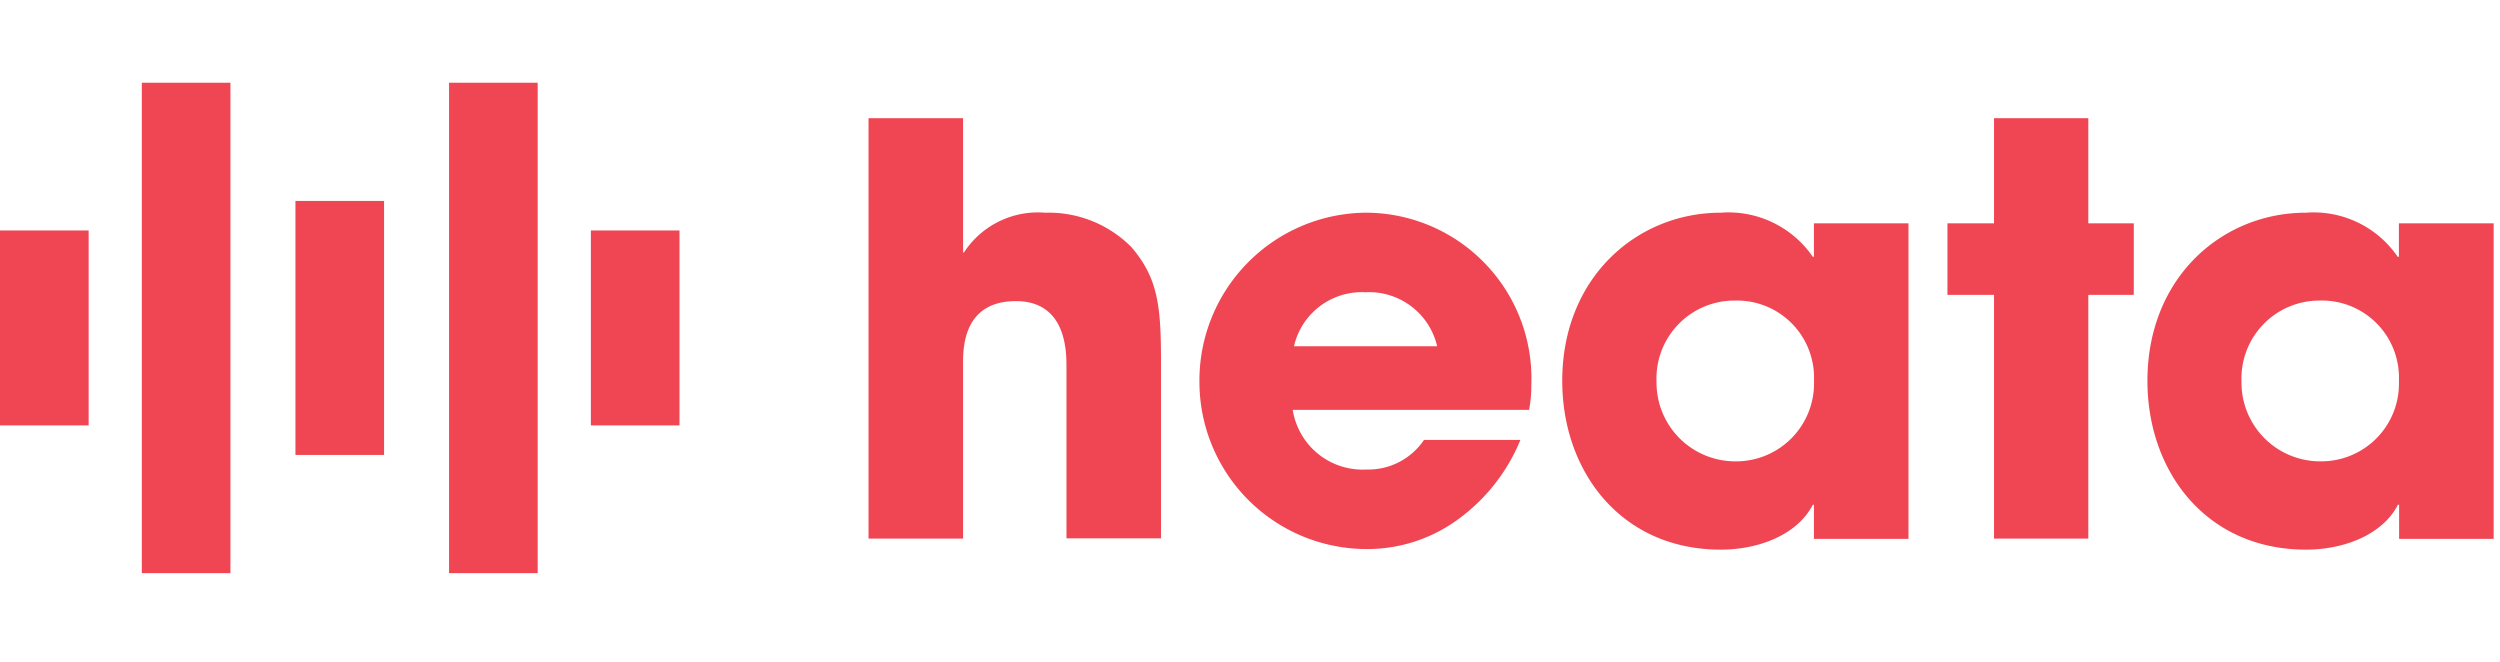
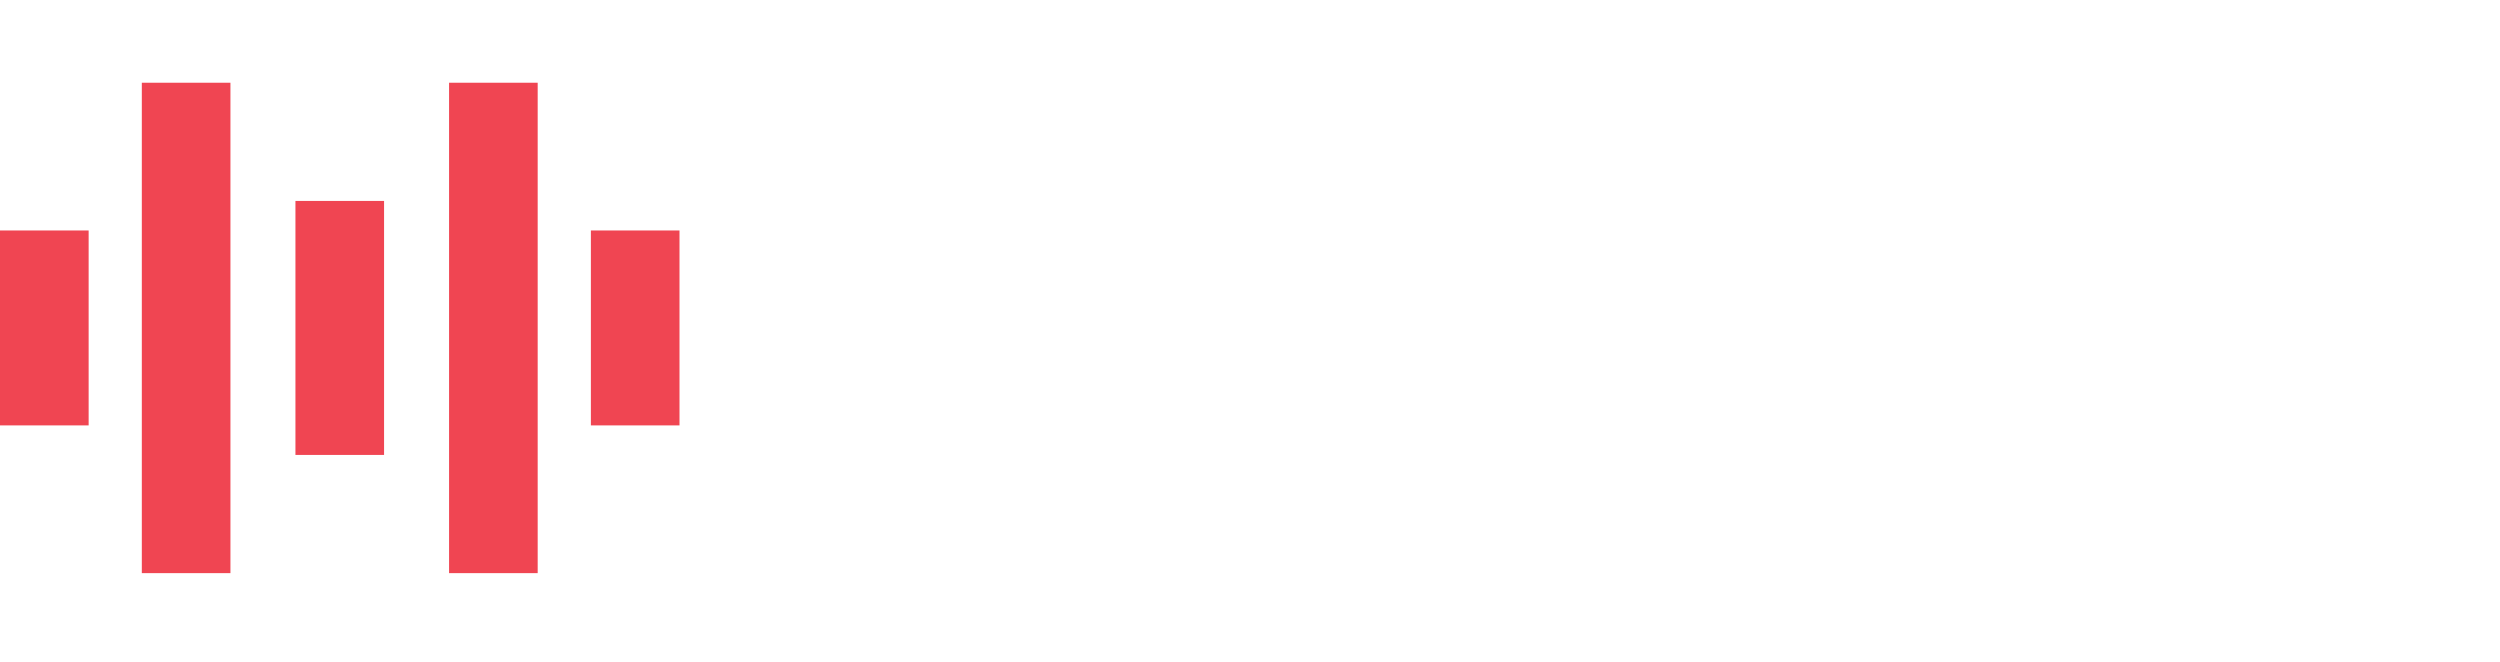
<svg xmlns="http://www.w3.org/2000/svg" width="136" height="36" viewBox="0 0 136 36">
  <defs>
    <clipPath id="clip-heata-logo-ol">
      <rect width="136" height="36" />
    </clipPath>
  </defs>
  <g id="heata-logo-ol" clip-path="url(#clip-heata-logo-ol)">
    <g id="heata-logo-oneline-with-strapline_rgb">
-       <path id="strap" d="M-4612.707,1553.736V1544.9h.964v.807h.025a2.386,2.386,0,0,1,1.952-.965,2.815,2.815,0,0,1,2.712,3,2.759,2.759,0,0,1-2.722,2.977,2.389,2.389,0,0,1-1.929-.965h-.039v3.98Zm.916-6.062a1.951,1.951,0,0,0,1.858,2.157,1.949,1.949,0,0,0,1.893-2.148,1.887,1.887,0,0,0-1.906-2.047A1.921,1.921,0,0,0-4611.791,1547.674Zm17.351,3.064a2.739,2.739,0,0,1-2.771-2.917,2.764,2.764,0,0,1,2.748-3.063,2.775,2.775,0,0,1,2.688,3.2l-4.449-.016a1.839,1.839,0,0,0,.525,1.342,1.842,1.842,0,0,0,1.333.552,1.939,1.939,0,0,0,1.723-1.17l.819.469a2.863,2.863,0,0,1-2.573,1.608Zm-1.726-3.62h3.387a1.725,1.725,0,0,0-1.661-1.482A1.794,1.794,0,0,0-4596.166,1547.117Zm-9.636,1.048V1544.9h.964v3.159c0,.965.109,1.772,1.286,1.772s1.285-.82,1.285-1.772V1544.9h.965v3.266c0,1.507-.567,2.571-2.25,2.571S-4605.8,1549.69-4605.8,1548.166Zm-45.528,0V1544.9h.965v3.159c0,.965.109,1.772,1.285,1.772s1.286-.82,1.286-1.772V1544.9h.964v3.266c0,1.507-.564,2.571-2.25,2.571S-4651.331,1549.69-4651.331,1548.166Zm8.447,2.556a2.792,2.792,0,0,1-2.711-2.977,2.8,2.8,0,0,1,2.722-3,2.446,2.446,0,0,1,1.928.965h.027v-5.086h.964v9.964h-.964l.012-.8h-.026a2.41,2.41,0,0,1-1.91.94Zm-1.725-3.048a1.951,1.951,0,0,0,1.857,2.157,1.949,1.949,0,0,0,1.894-2.148,1.886,1.886,0,0,0-1.907-2.047A1.922,1.922,0,0,0-4644.608,1547.674Zm16.45,2.176a2.974,2.974,0,0,1-.871-2.1,2.977,2.977,0,0,1,2.977-2.977,2.977,2.977,0,0,1,2.976,2.977,2.976,2.976,0,0,1-2.976,2.976A2.976,2.976,0,0,1-4628.158,1549.85Zm.656-3.588a2,2,0,0,0-.562,1.47v.013a2.015,2.015,0,0,0,2.067,1.934,2.014,2.014,0,0,0,1.96-2.043,2.015,2.015,0,0,0-2.016-1.988h0A2.009,2.009,0,0,0-4627.5,1546.262Zm-28.022,4.459a2.977,2.977,0,0,1-2.976-2.976,2.979,2.979,0,0,1,2.979-2.983,2.979,2.979,0,0,1,2.981,2.981,2.98,2.98,0,0,1-2.981,2.979Zm-1.449-4.459a2.009,2.009,0,0,0-.563,1.47v.013a2.016,2.016,0,0,0,2.068,1.934,2.015,2.015,0,0,0,1.961-2.043,2.015,2.015,0,0,0-2.017-1.988h0A2.007,2.007,0,0,0-4656.974,1546.262Zm23.068,3.606a2.939,2.939,0,0,1-.868-2.14,2.991,2.991,0,0,1,.89-2.128,2.988,2.988,0,0,1,2.139-.861,3.058,3.058,0,0,1,1.748.566v1.282h-.026a2.181,2.181,0,0,0-1.758-.965,2.025,2.025,0,0,0-1.443.627,2.026,2.026,0,0,0-.56,1.47,1.988,1.988,0,0,0,1.955,2.1,2.2,2.2,0,0,0,1.841-.965h.026v1.286a3.079,3.079,0,0,1-1.8.578h-.081A2.937,2.937,0,0,1-4633.906,1549.869Zm-32.227,0a2.933,2.933,0,0,1-.867-2.139,2.992,2.992,0,0,1,.888-2.127,2.991,2.991,0,0,1,2.138-.862,3.057,3.057,0,0,1,1.748.566v1.282h-.026a2.18,2.18,0,0,0-1.758-.965,2.028,2.028,0,0,0-1.443.627,2.022,2.022,0,0,0-.559,1.47,1.987,1.987,0,0,0,1.954,2.1,2.207,2.207,0,0,0,1.845-.965h.023v1.286a3.082,3.082,0,0,1-1.8.578h-.078A2.934,2.934,0,0,1-4666.133,1549.868Zm44.33.705V1544.9h.964v.614h.026a1.608,1.608,0,0,1,1.362-.772,1.735,1.735,0,0,1,1.566.942,1.89,1.89,0,0,1,1.7-.942c1.446,0,1.81,1.183,1.81,2.375v3.449h-.965v-3.291c0-.737-.048-1.64-1.038-1.64-1.109,0-1.228,1.074-1.228,1.929v3h-.965v-3.214c0-.7-.086-1.71-1.012-1.71-1.135,0-1.257,1.144-1.257,2v2.931Zm22.229-.006v-4.776h-.6v-.89h.591v-2.029h.965v2.038h1.016v.89h-1.012l0,4.767Zm-61.152,0v-9.945h.964v9.945Zm44.971-11.307a2.6,2.6,0,0,1-2.787-2.6h.964a1.678,1.678,0,0,0,1.811,1.712c1.495,0,1.819-1.1,1.819-2.375v-.675h-.023a2.5,2.5,0,0,1-1.951.938,2.775,2.775,0,0,1-2.7-2.963,2.833,2.833,0,0,1,2.738-3.015,2.365,2.365,0,0,1,1.929.964h.022v-.806h.964l-.013,5.387a3.6,3.6,0,0,1-.579,2.436,2.745,2.745,0,0,1-2.12,1Zm-1.893-6.05a1.95,1.95,0,0,0,1.854,2.156,1.95,1.95,0,0,0,1.894-2.147,1.884,1.884,0,0,0-1.9-2.047A1.921,1.921,0,0,0-4617.647,1533.21Zm19.076,3.063a2.741,2.741,0,0,1-2.773-2.915,2.764,2.764,0,0,1,2.748-3.063,2.755,2.755,0,0,1,2.69,3.2l-4.448-.016a1.838,1.838,0,0,0,.524,1.344,1.836,1.836,0,0,0,1.333.549,1.939,1.939,0,0,0,1.724-1.17l.819.47a2.861,2.861,0,0,1-2.571,1.607Zm-1.736-3.619h3.389a1.727,1.727,0,0,0-1.666-1.482A1.791,1.791,0,0,0-4600.307,1532.654Zm-40.41,3.619a2.739,2.739,0,0,1-2.771-2.915,2.765,2.765,0,0,1,2.749-3.063,2.773,2.773,0,0,1,2.687,3.2l-4.436-.016a1.832,1.832,0,0,0,.524,1.344,1.834,1.834,0,0,0,1.333.549,1.936,1.936,0,0,0,1.723-1.17l.807.47a2.861,2.861,0,0,1-2.571,1.607Zm-1.736-3.619h3.387a1.725,1.725,0,0,0-1.665-1.482A1.794,1.794,0,0,0-4642.452,1532.654Zm12.035,3.6a2.037,2.037,0,0,1-1.99-1.421l.858-.36c.241.531.518.9,1.157.9a.857.857,0,0,0,.646-.234.859.859,0,0,0,.27-.634c0-1.266-2.572-.832-2.572-2.617a1.608,1.608,0,0,1,.5-1.165,1.607,1.607,0,0,1,1.188-.442,1.72,1.72,0,0,1,1.508,1.048l-.794.415a.9.9,0,0,0-.772-.579.685.685,0,0,0-.7.627c0,.518.643.711,1.315.987a1.713,1.713,0,0,1,1.311,1.629,1.848,1.848,0,0,1-.571,1.331,1.851,1.851,0,0,1-1.279.512Zm-4.79,0a2.034,2.034,0,0,1-1.99-1.421l.855-.36c.241.531.518.9,1.157.9a.863.863,0,0,0,.648-.234.86.86,0,0,0,.268-.634c0-1.266-2.556-.832-2.556-2.617a1.608,1.608,0,0,1,.5-1.165,1.606,1.606,0,0,1,1.188-.442,1.717,1.717,0,0,1,1.509,1.048l-.808.415a.9.9,0,0,0-.771-.579.687.687,0,0,0-.7.627c0,.518.643.711,1.314.987a1.715,1.715,0,0,1,1.314,1.629,1.853,1.853,0,0,1-.573,1.329,1.85,1.85,0,0,1-1.278.513Zm42.895,0a2.793,2.793,0,0,1-2.713-2.976,2.8,2.8,0,0,1,2.722-3,2.458,2.458,0,0,1,1.929.964h.025v-.806h.964l.013,5.667h-.964v-.785h-.026a2.379,2.379,0,0,1-1.893.939Zm-1.726-3.047a1.95,1.95,0,0,0,1.858,2.156,1.948,1.948,0,0,0,1.893-2.147,1.886,1.886,0,0,0-1.906-2.047A1.921,1.921,0,0,0-4594.038,1533.21Zm-63.866,3.047a2.793,2.793,0,0,1-2.712-2.976,2.8,2.8,0,0,1,2.726-3,2.458,2.458,0,0,1,1.929.964h.022v-.806h.964l.014,5.667h-.965v-.785h-.022a2.386,2.386,0,0,1-1.9.939Zm-1.732-3.047h.009a1.95,1.95,0,0,0,1.855,2.156,1.95,1.95,0,0,0,1.893-2.147,1.884,1.884,0,0,0-1.906-2.047A1.928,1.928,0,0,0-4659.636,1533.21Zm88.435,3.047a2.974,2.974,0,0,1-2.976-2.976,2.978,2.978,0,0,1,2.979-2.982,2.978,2.978,0,0,1,2.979,2.98,2.979,2.979,0,0,1-2.978,2.979Zm-1.45-4.459a2.006,2.006,0,0,0-.562,1.47v.013a2.015,2.015,0,0,0,2.067,1.935,2.018,2.018,0,0,0,1.962-2.043,2.016,2.016,0,0,0-2.017-1.988h0A2.012,2.012,0,0,0-4572.65,1531.8Zm-34.506,4.315v-9.955h.971v4.94l.026.026a1.9,1.9,0,0,1,1.607-.846c1.568,0,1.929,1.135,1.929,2.458v3.366h-.965v-3.2c0-.916-.07-1.736-1.192-1.736-1.327,0-1.41,1.227-1.41,2.25v2.69Zm-17.28,0v-5.676h.964l.01.688h.026a1.9,1.9,0,0,1,1.607-.846c1.565,0,1.928,1.135,1.928,2.458v3.366h-.964v-3.2c0-.916-.074-1.736-1.2-1.736-1.325,0-1.411,1.227-1.411,2.25v2.69Zm-24.853,0v-5.677h.965l.006.689h.026a1.9,1.9,0,0,1,1.607-.846c1.569,0,1.929,1.135,1.929,2.458v3.366h-.965v-3.2c0-.916-.07-1.736-1.192-1.736-1.324,0-1.41,1.227-1.41,2.25v2.69Zm-17.151,0v-9.955h.971v4.94l.024.026a1.9,1.9,0,0,1,1.608-.846c1.568,0,1.928,1.135,1.928,2.458v3.366h-.964v-3.2c0-.916-.07-1.736-1.192-1.736-1.328,0-1.412,1.227-1.412,2.25v2.69Zm99.492,0v-5.674h.964v.615h.026a1.607,1.607,0,0,1,1.36-.772,1.741,1.741,0,0,1,1.568.942,1.891,1.891,0,0,1,1.7-.942c1.445,0,1.806,1.183,1.806,2.375v3.449h-.964v-3.292c0-.735-.049-1.639-1.036-1.639-1.109,0-1.231,1.074-1.231,1.928v3h-.964v-3.215c0-.7-.084-1.71-1.013-1.71-1.131,0-1.253,1.144-1.253,2v2.932Zm-10.527-.006v-5.667h.964v.614h.026a1.437,1.437,0,0,1,1.254-.772,1.7,1.7,0,0,1,.868.267l-.457.877a.962.962,0,0,0-.579-.251c-1.063,0-1.113,1.363-1.113,2.1v2.836Zm-3.214,0v-4.776h-.518v-.89h.529v-2.25a2.9,2.9,0,0,1,.254-1.472,1.645,1.645,0,0,1,1.459-.711,2.375,2.375,0,0,1,.689.12v.964a2.054,2.054,0,0,0-.643-.132c-.785,0-.785.554-.785,1.557v1.928h1.437v.89h-1.437l-.022,4.774Zm-6.882,0v-4.776h-.592v-.89h.592v-2.029h.964v2.038h1.013v.89h-1.013v4.767Zm-39.6,0v-5.667h.965v5.667Zm-26.138,0v-5.667h.964v.614h.022a1.458,1.458,0,0,1,1.254-.772,1.7,1.7,0,0,1,.868.267l-.457.877a.936.936,0,0,0-.579-.251c-1.061,0-1.109,1.363-1.109,2.1v2.836Zm25.942-7.8a.688.688,0,0,1,.688-.687.688.688,0,0,1,.689.688.688.688,0,0,1-.689.689A.688.688,0,0,1-4627.368,1528.3Z" transform="translate(4844.778 -1520.05)" fill="#f04552" />
      <rect id="divider" width="0.643" height="36" transform="translate(157.179)" fill="#f04552" />
-       <path id="heata" d="M-4597.43,1540.29c0-5.612,4.049-9.148,8.624-9.148a5.536,5.536,0,0,1,4.992,2.4h.064v-1.823h5.155v17.165h-5.143v-1.854h-.064c-.863,1.671-3,2.442-5,2.442C-4594.245,1549.47-4597.43,1545.206-4597.43,1540.29Zm5.117.049a4.281,4.281,0,0,0,4.265,4.329h.013a4.228,4.228,0,0,0,4.286-4.39,4.193,4.193,0,0,0-4.327-4.356A4.237,4.237,0,0,0-4592.312,1540.339Zm-36.951-.049c0-5.612,4.05-9.148,8.624-9.148a5.567,5.567,0,0,1,5.007,2.4h.061v-1.823h5.143v17.165h-5.143v-1.854h-.061c-.868,1.671-3,2.442-5.007,2.442C-4626.079,1549.47-4629.264,1545.206-4629.264,1540.29Zm5.129.049a4.282,4.282,0,0,0,4.266,4.329,4.239,4.239,0,0,0,4.3-4.39,4.192,4.192,0,0,0-4.325-4.356A4.238,4.238,0,0,0-4624.135,1540.339Zm-15.778,9.1a9.1,9.1,0,0,1-9.088-9.087,9.131,9.131,0,0,1,9-9.21,9.022,9.022,0,0,1,9.055,9.367,7.065,7.065,0,0,1-.122,1.36h-12.857a3.846,3.846,0,0,0,4.018,3.243,3.651,3.651,0,0,0,3.121-1.607h5.245a10.041,10.041,0,0,1-3.49,4.39,8.35,8.35,0,0,1-4.837,1.544Zm-3.945-11.032h7.789a3.8,3.8,0,0,0-3.9-2.937A3.783,3.783,0,0,0-4643.857,1538.407Zm38.083,10.463v-13.259h-2.534v-3.892h2.534V1526h5.129v5.719h2.473v3.892h-2.473v13.259Zm-61.227,0V1526h5.143v7.306h.048a4.8,4.8,0,0,1,4.42-2.163,6.333,6.333,0,0,1,4.693,1.874c1.452,1.7,1.607,3.214,1.607,6.274v9.566h-5.143v-9.321c0-.833,0-3.584-2.751-3.584-2.874,0-2.874,2.565-2.874,3.4v9.518Z" transform="translate(4714.25 -1519.571)" fill="#f04552" />
      <path id="icon" d="M-4642.571,1552.679V1526h4.821v26.679Zm-16.714,0V1526h4.821v26.679Zm8.357-6.429v-13.821h4.821v13.821Zm16.072-1.607v-10.607h4.821v10.607Zm-32.144,0v-10.607h4.822v10.607Z" transform="translate(4667 -1521.5)" fill="#f04552" />
    </g>
  </g>
</svg>